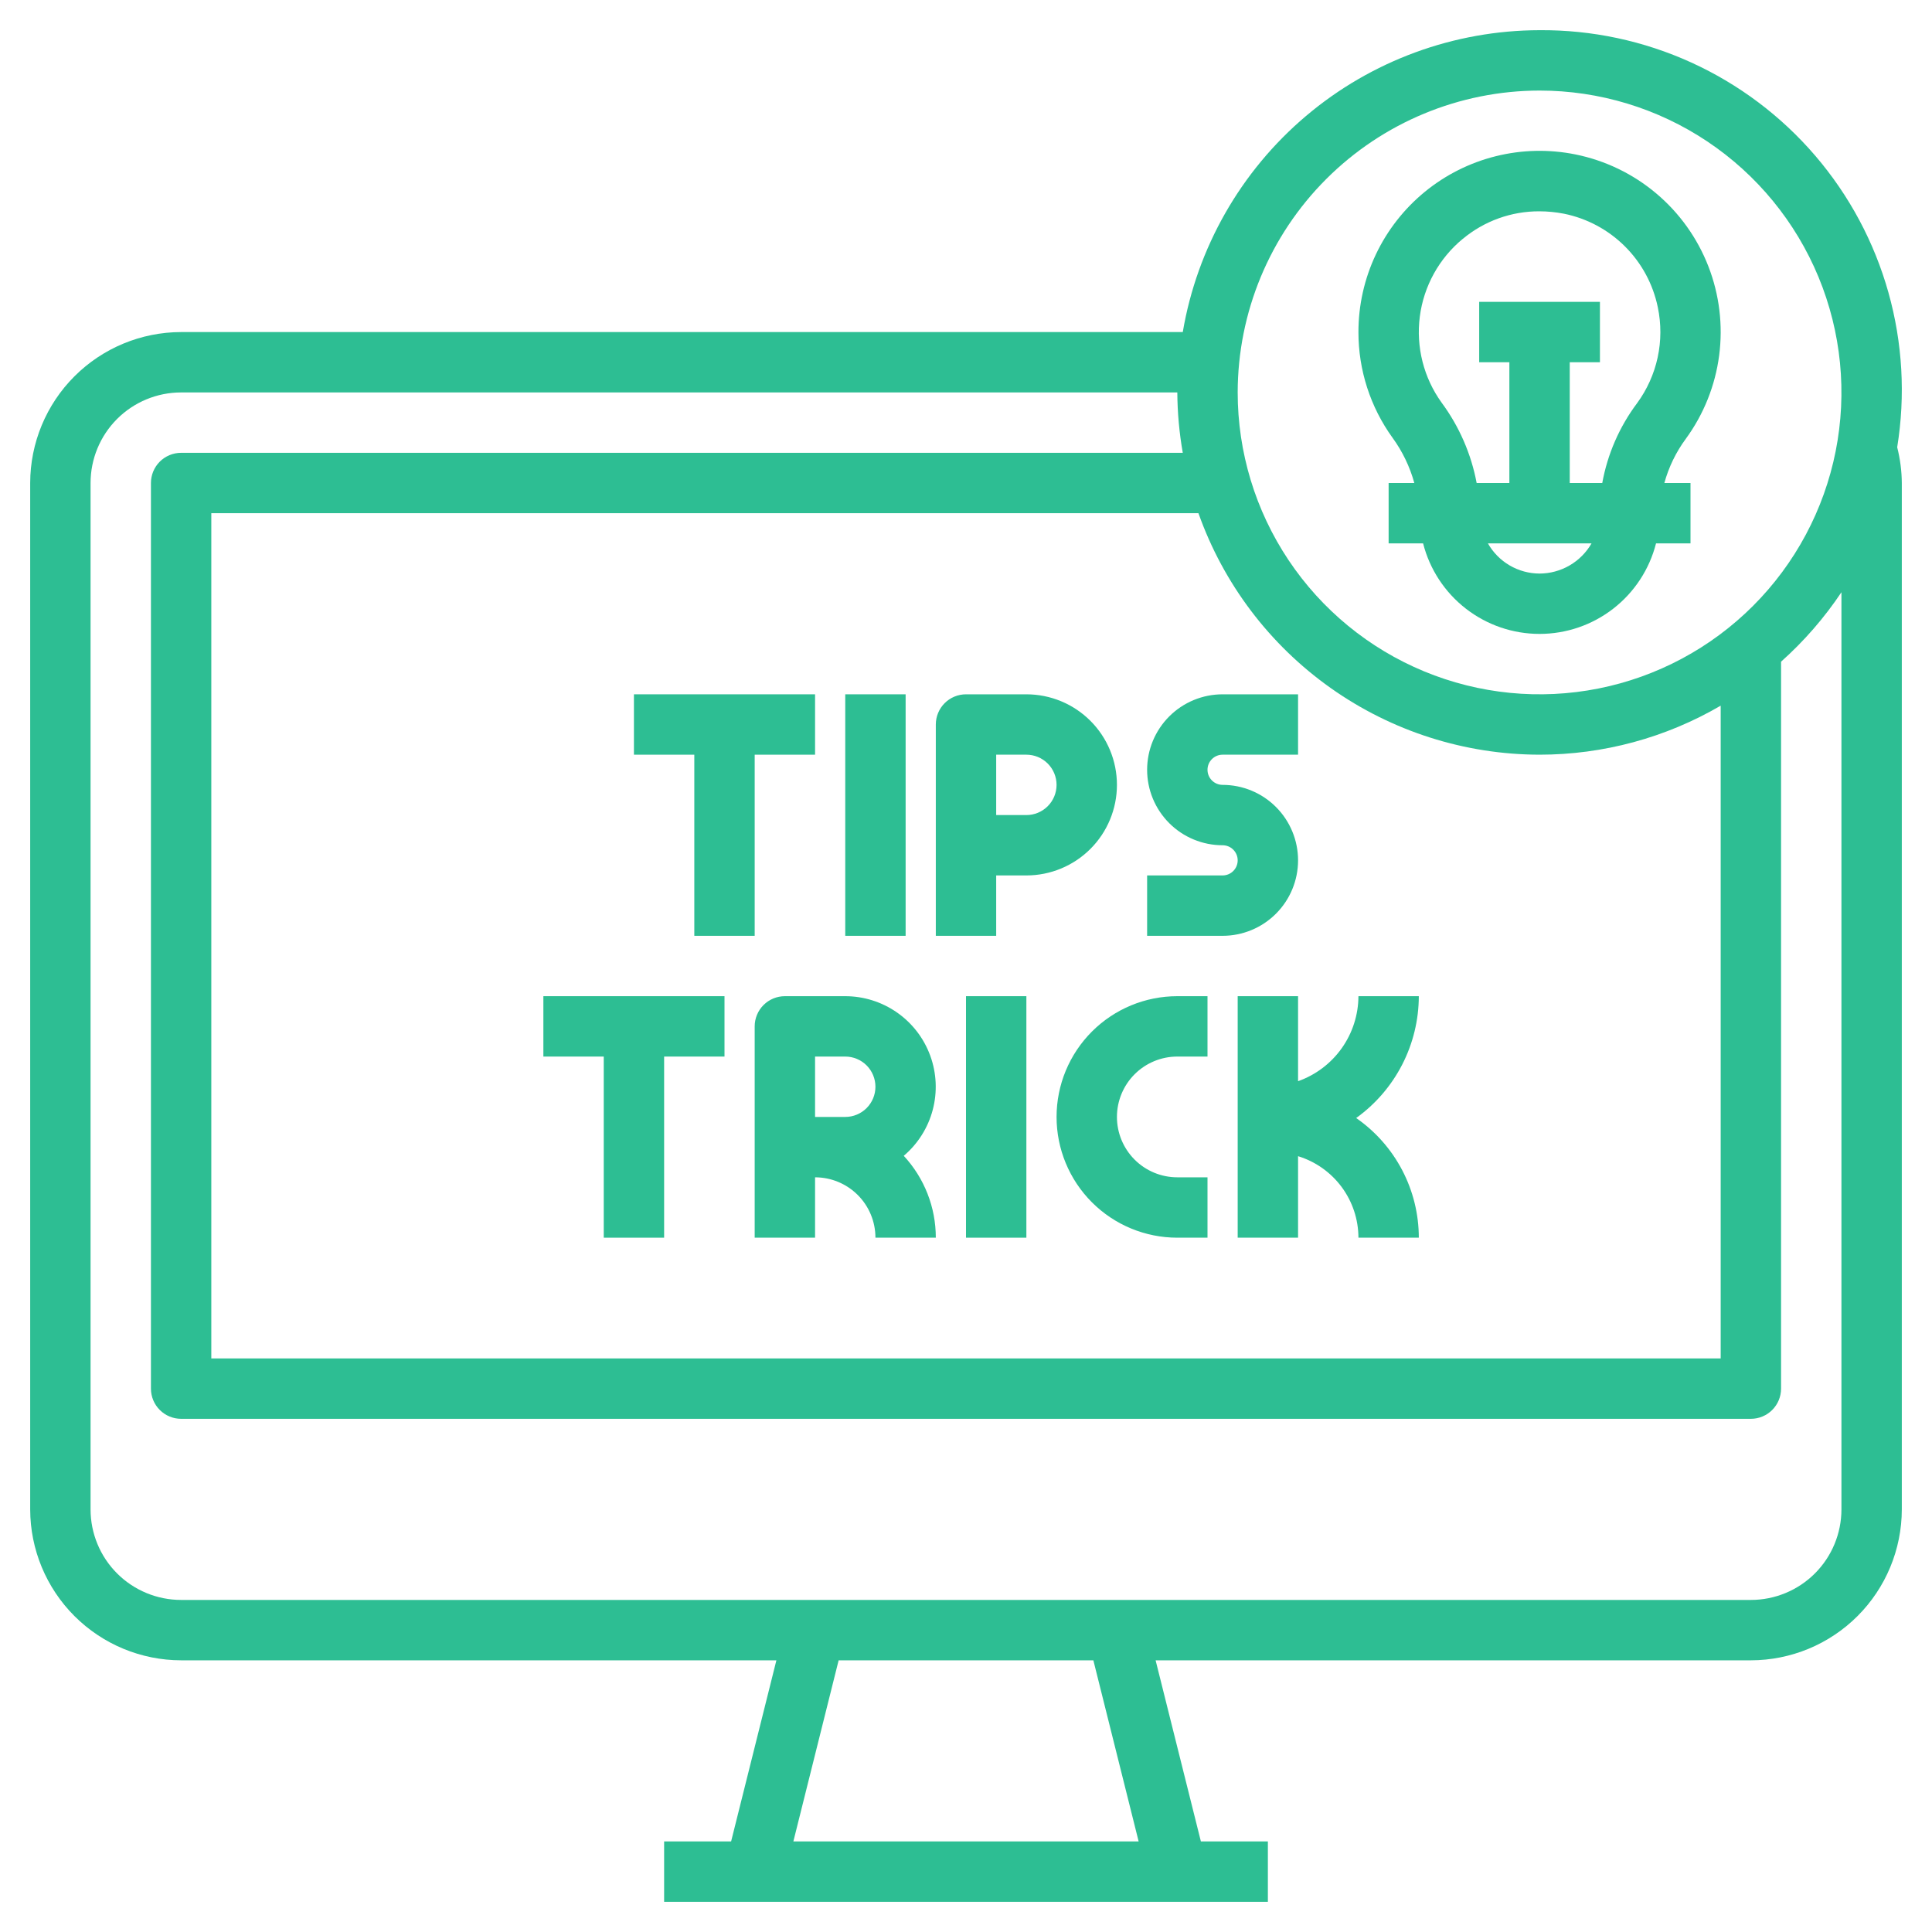
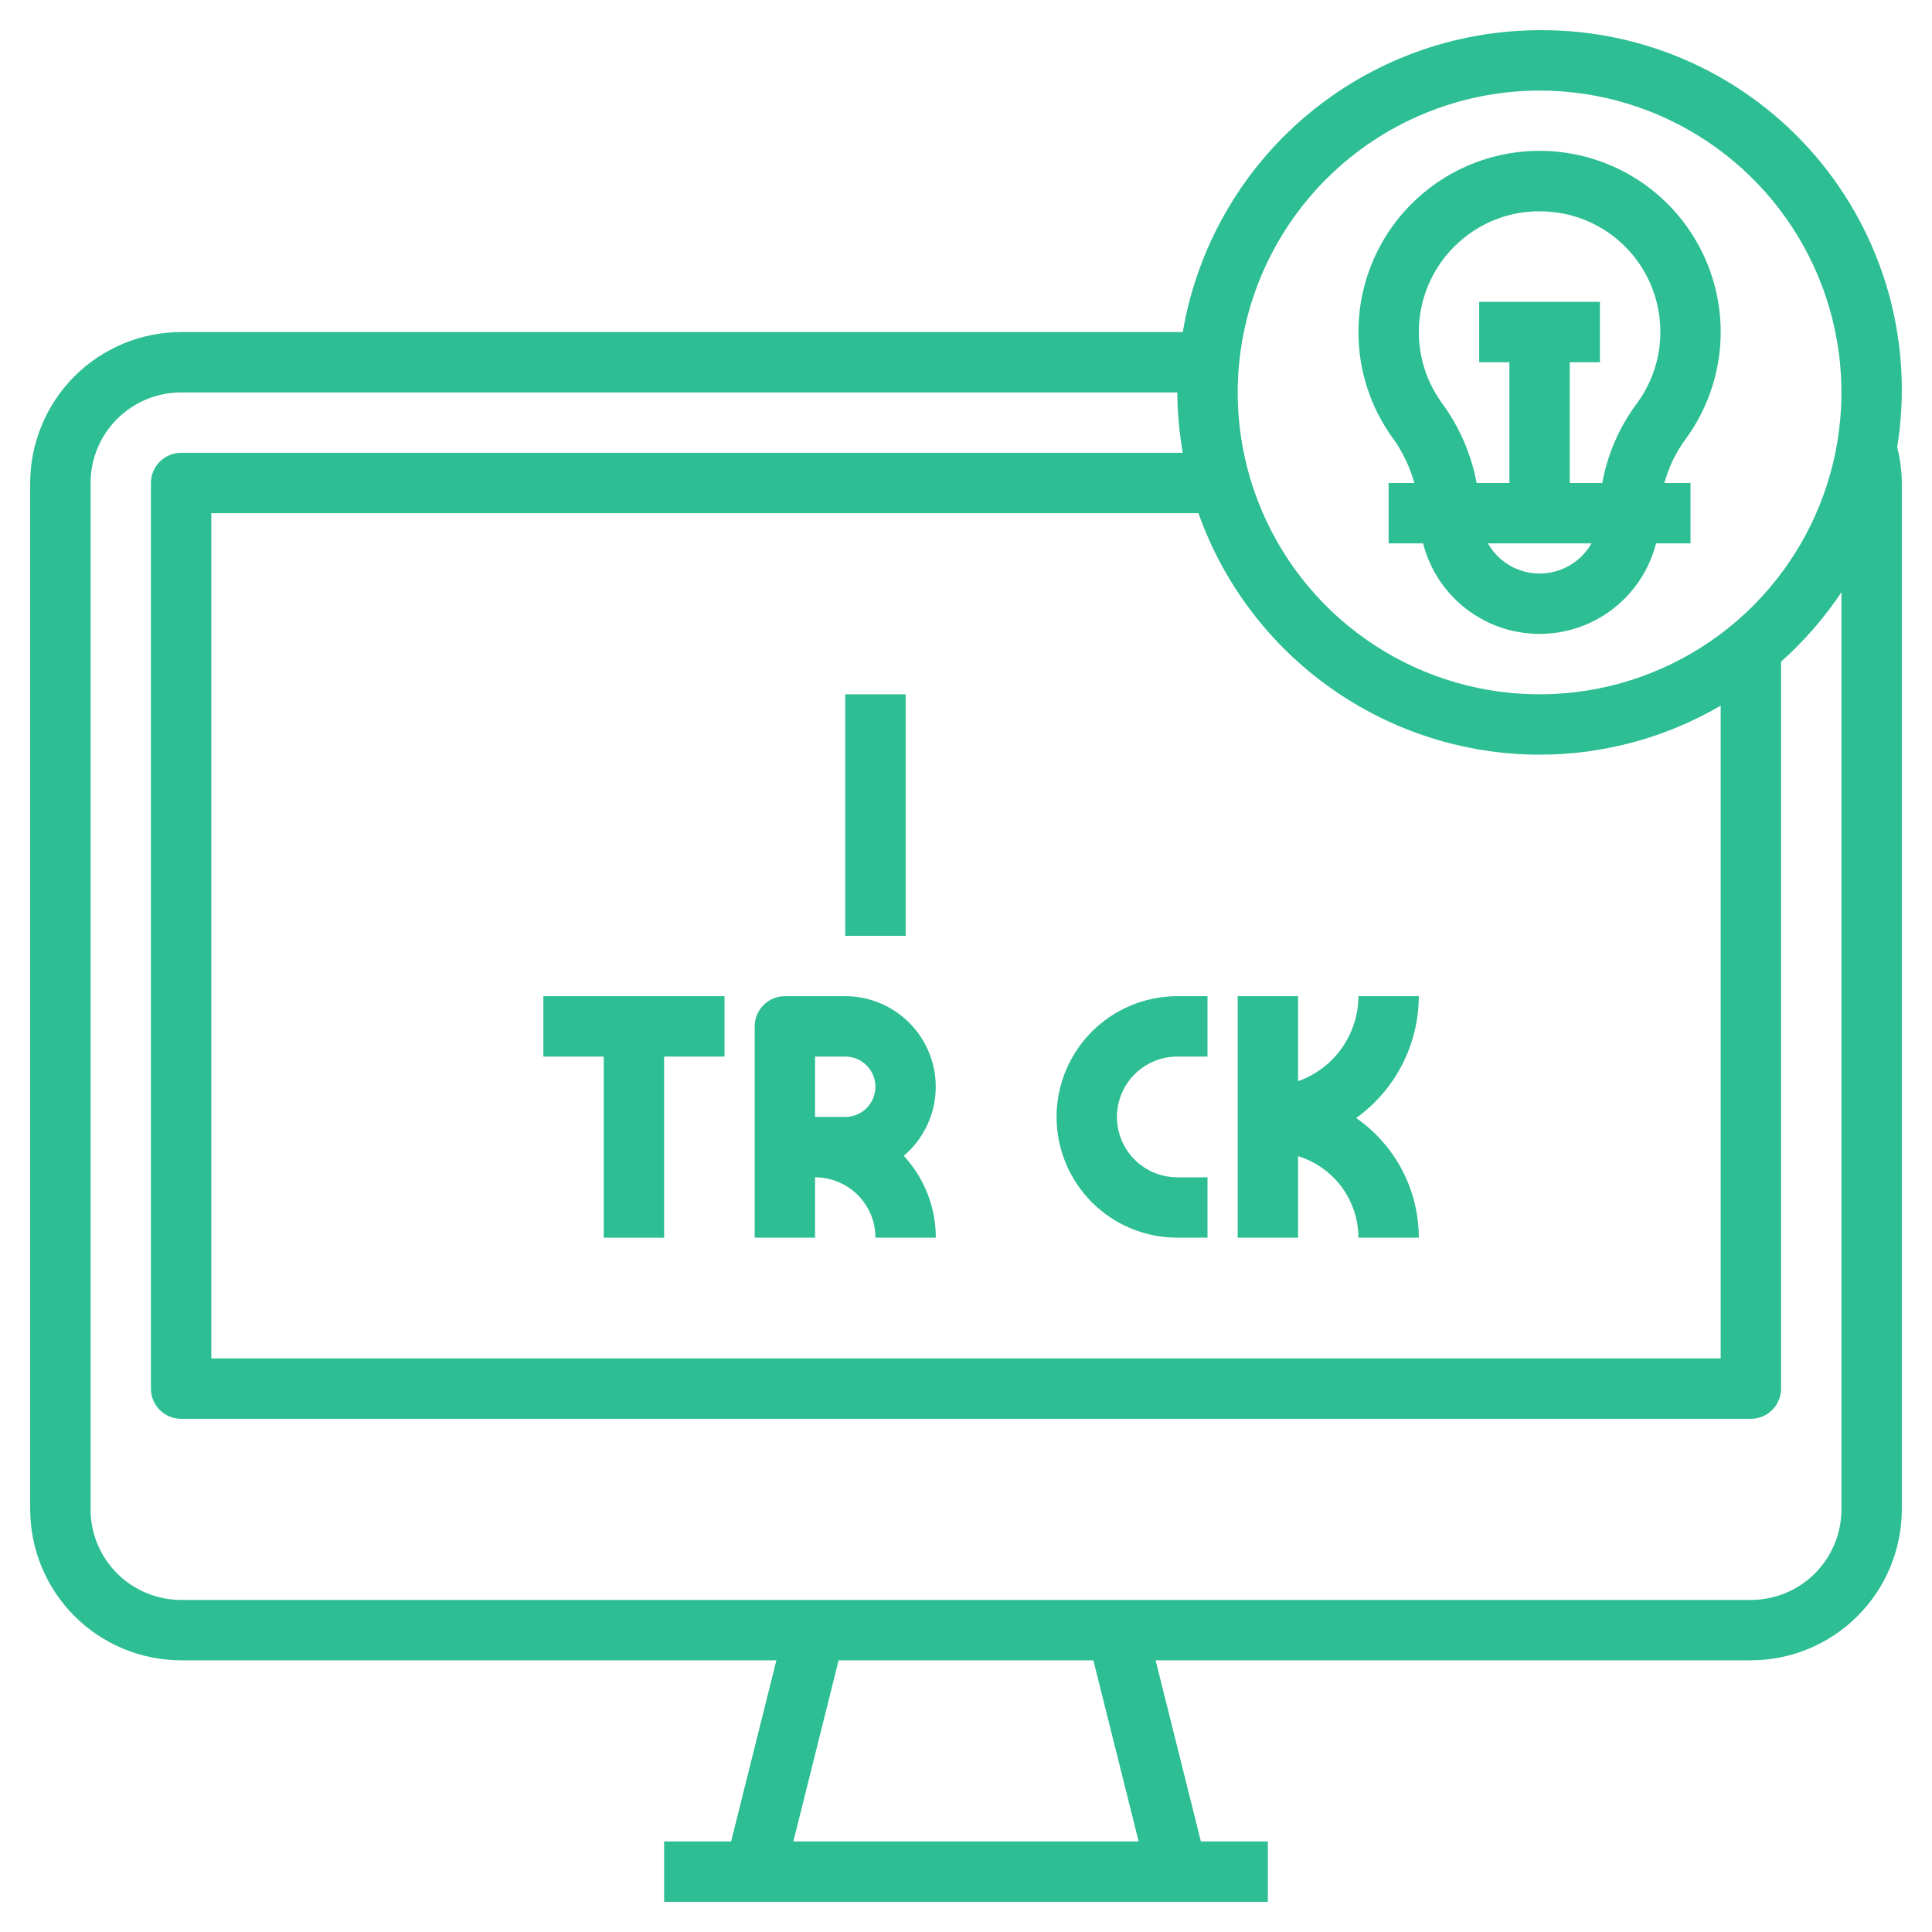
<svg xmlns="http://www.w3.org/2000/svg" width="512" height="512" viewBox="0 0 512 512" fill="none">
-   <path d="M184 248H200V200H216V184H168V200H184V248Z" fill="#2DBE93" />
  <path d="M240 184H224V248H240V184Z" fill="#2DBE93" />
-   <path d="M264 232H272C278.365 232 284.47 229.471 288.971 224.971C293.471 220.47 296 214.365 296 208C296 201.635 293.471 195.53 288.971 191.029C284.47 186.529 278.365 184 272 184H256C253.878 184 251.843 184.843 250.343 186.343C248.843 187.843 248 189.878 248 192V248H264V232ZM264 200H272C274.122 200 276.157 200.843 277.657 202.343C279.157 203.843 280 205.878 280 208C280 210.122 279.157 212.157 277.657 213.657C276.157 215.157 274.122 216 272 216H264V200ZM344 228C344 222.696 341.893 217.609 338.142 213.858C334.391 210.107 329.304 208 324 208C322.939 208 321.922 207.579 321.172 206.828C320.421 206.078 320 205.061 320 204C320 202.939 320.421 201.922 321.172 201.172C321.922 200.421 322.939 200 324 200H344V184H324C318.696 184 313.609 186.107 309.858 189.858C306.107 193.609 304 198.696 304 204C304 209.304 306.107 214.391 309.858 218.142C313.609 221.893 318.696 224 324 224C325.061 224 326.078 224.421 326.828 225.172C327.579 225.922 328 226.939 328 228C328 229.061 327.579 230.078 326.828 230.828C326.078 231.579 325.061 232 324 232H304V248H324C329.304 248 334.391 245.893 338.142 242.142C341.893 238.391 344 233.304 344 228Z" fill="#2DBE93" />
  <path d="M160 328H176V280H192V264H144V280H160V328Z" fill="#2DBE93" />
  <path d="M200 272V328H216V312C220.243 312 224.313 313.686 227.314 316.686C230.314 319.687 232 323.757 232 328H248C248.005 319.955 244.971 312.206 239.504 306.304C243.251 303.126 245.932 298.875 247.186 294.125C248.44 289.375 248.206 284.354 246.515 279.741C244.825 275.128 241.759 271.146 237.733 268.331C233.706 265.515 228.913 264.004 224 264H208C205.878 264 203.843 264.843 202.343 266.343C200.843 267.843 200 269.878 200 272ZM216 280H224C226.122 280 228.157 280.843 229.657 282.343C231.157 283.843 232 285.878 232 288C232 290.122 231.157 292.157 229.657 293.657C228.157 295.157 226.122 296 224 296H216V280Z" fill="#2DBE93" />
-   <path d="M272 264H256V328H272V264Z" fill="#2DBE93" />
  <path d="M280 296C280 304.487 283.371 312.626 289.373 318.627C295.374 324.629 303.513 328 312 328H320V312H312C307.757 312 303.687 310.314 300.686 307.314C297.686 304.313 296 300.243 296 296C296 291.757 297.686 287.687 300.686 284.686C303.687 281.686 307.757 280 312 280H320V264H312C303.513 264 295.374 267.371 289.373 273.373C283.371 279.374 280 287.513 280 296ZM344 264H328V328H344V306.4C348.624 307.82 352.672 310.683 355.551 314.57C358.43 318.456 359.989 323.163 360 328H376C375.998 321.767 374.487 315.627 371.596 310.104C368.705 304.582 364.521 299.842 359.4 296.288C364.525 292.605 368.703 287.757 371.589 282.143C374.475 276.53 375.987 270.312 376 264H360C359.979 268.946 358.431 273.765 355.567 277.798C352.703 281.83 348.663 284.879 344 286.528V264Z" fill="#2DBE93" />
  <path d="M408 8C385.335 8.039 363.414 16.09 346.112 30.73C328.809 45.369 317.24 65.655 313.448 88H48C37.395 88.013 27.229 92.231 19.73 99.73C12.231 107.228 8.013 117.395 8 128V400C8.013 410.605 12.231 420.772 19.73 428.27C27.229 435.769 37.395 439.987 48 440H205.752L193.752 488H176V504H336V488H318.248L306.248 440H464C474.605 439.987 484.772 435.769 492.27 428.27C499.769 420.772 503.987 410.605 504 400V128C503.974 124.805 503.563 121.625 502.776 118.528C504.994 104.843 504.199 90.84 500.446 77.494C496.694 64.148 490.075 51.782 481.051 41.258C472.027 30.735 460.815 22.306 448.198 16.562C435.581 10.818 421.863 7.896 408 8ZM408 24C423.823 24 439.29 28.692 452.446 37.482C465.602 46.273 475.855 58.767 481.91 73.385C487.965 88.003 489.55 104.089 486.463 119.607C483.376 135.126 475.757 149.38 464.569 160.569C453.38 171.757 439.126 179.376 423.607 182.463C408.089 185.55 392.003 183.965 377.385 177.91C362.767 171.855 350.273 161.602 341.482 148.446C332.692 135.29 328 119.823 328 104C328.023 82.79 336.459 62.455 351.457 47.457C366.455 32.459 386.79 24.023 408 24ZM408 200C424.868 199.998 441.434 195.515 456 187.008V360H56V136H317.6C324.221 154.693 336.464 170.879 352.65 182.337C368.835 193.796 388.169 199.966 408 200ZM301.752 488H210.248L222.248 440H289.752L301.752 488ZM488 400C488 406.365 485.471 412.47 480.971 416.971C476.47 421.471 470.365 424 464 424H48C41.635 424 35.53 421.471 31.029 416.971C26.529 412.47 24 406.365 24 400V128C24 121.635 26.529 115.53 31.029 111.029C35.53 106.529 41.635 104 48 104H312C312.034 109.364 312.519 114.717 313.448 120H48C45.878 120 43.843 120.843 42.343 122.343C40.843 123.843 40 125.878 40 128V368C40 370.122 40.843 372.157 42.343 373.657C43.843 375.157 45.878 376 48 376H464C466.122 376 468.157 375.157 469.657 373.657C471.157 372.157 472 370.122 472 368V175.352C478.088 169.918 483.464 163.736 488 156.952V400Z" fill="#2DBE93" />
  <path d="M374.808 128H368V144H377.136C378.882 150.861 382.865 156.944 388.454 161.289C394.043 165.634 400.921 167.992 408 167.992C415.079 167.992 421.957 165.634 427.546 161.289C433.136 156.944 437.118 150.861 438.864 144H448V128H441.072C442.231 123.783 444.156 119.815 446.752 116.296C451.504 109.794 454.544 102.2 455.592 94.215C456.639 86.229 455.66 78.108 452.745 70.6C449.83 63.093 445.073 56.439 438.912 51.252C432.75 46.065 425.383 42.512 417.488 40.92C410.518 39.514 403.323 39.675 396.422 41.39C389.522 43.105 383.089 46.332 377.587 50.837C372.086 55.342 367.655 61.013 364.613 67.44C361.572 73.867 359.996 80.89 360 88C359.986 98.068 363.156 107.882 369.056 116.04C371.677 119.648 373.626 123.7 374.808 128ZM408 152C405.215 151.994 402.482 151.251 400.077 149.845C397.673 148.44 395.684 146.423 394.312 144H421.776C420.383 146.424 418.377 148.44 415.959 149.844C413.541 151.248 410.796 151.992 408 152ZM387.656 63.304C393.345 58.563 400.522 55.977 407.928 56C410.117 56.002 412.3 56.214 414.448 56.632C420.572 57.869 426.196 60.88 430.621 65.29C435.047 69.699 438.077 75.313 439.336 81.432C440.257 85.82 440.243 90.353 439.295 94.735C438.346 99.117 436.485 103.25 433.832 106.864C429.164 113.1 426.009 120.336 424.616 128H416V96H424V80H392V96H400V128H391.328C389.879 120.289 386.704 113.006 382.04 106.696C377.29 100.104 375.226 91.952 376.266 83.893C377.306 75.835 381.372 68.474 387.64 63.304H387.656Z" fill="#2DBE93" />
</svg>